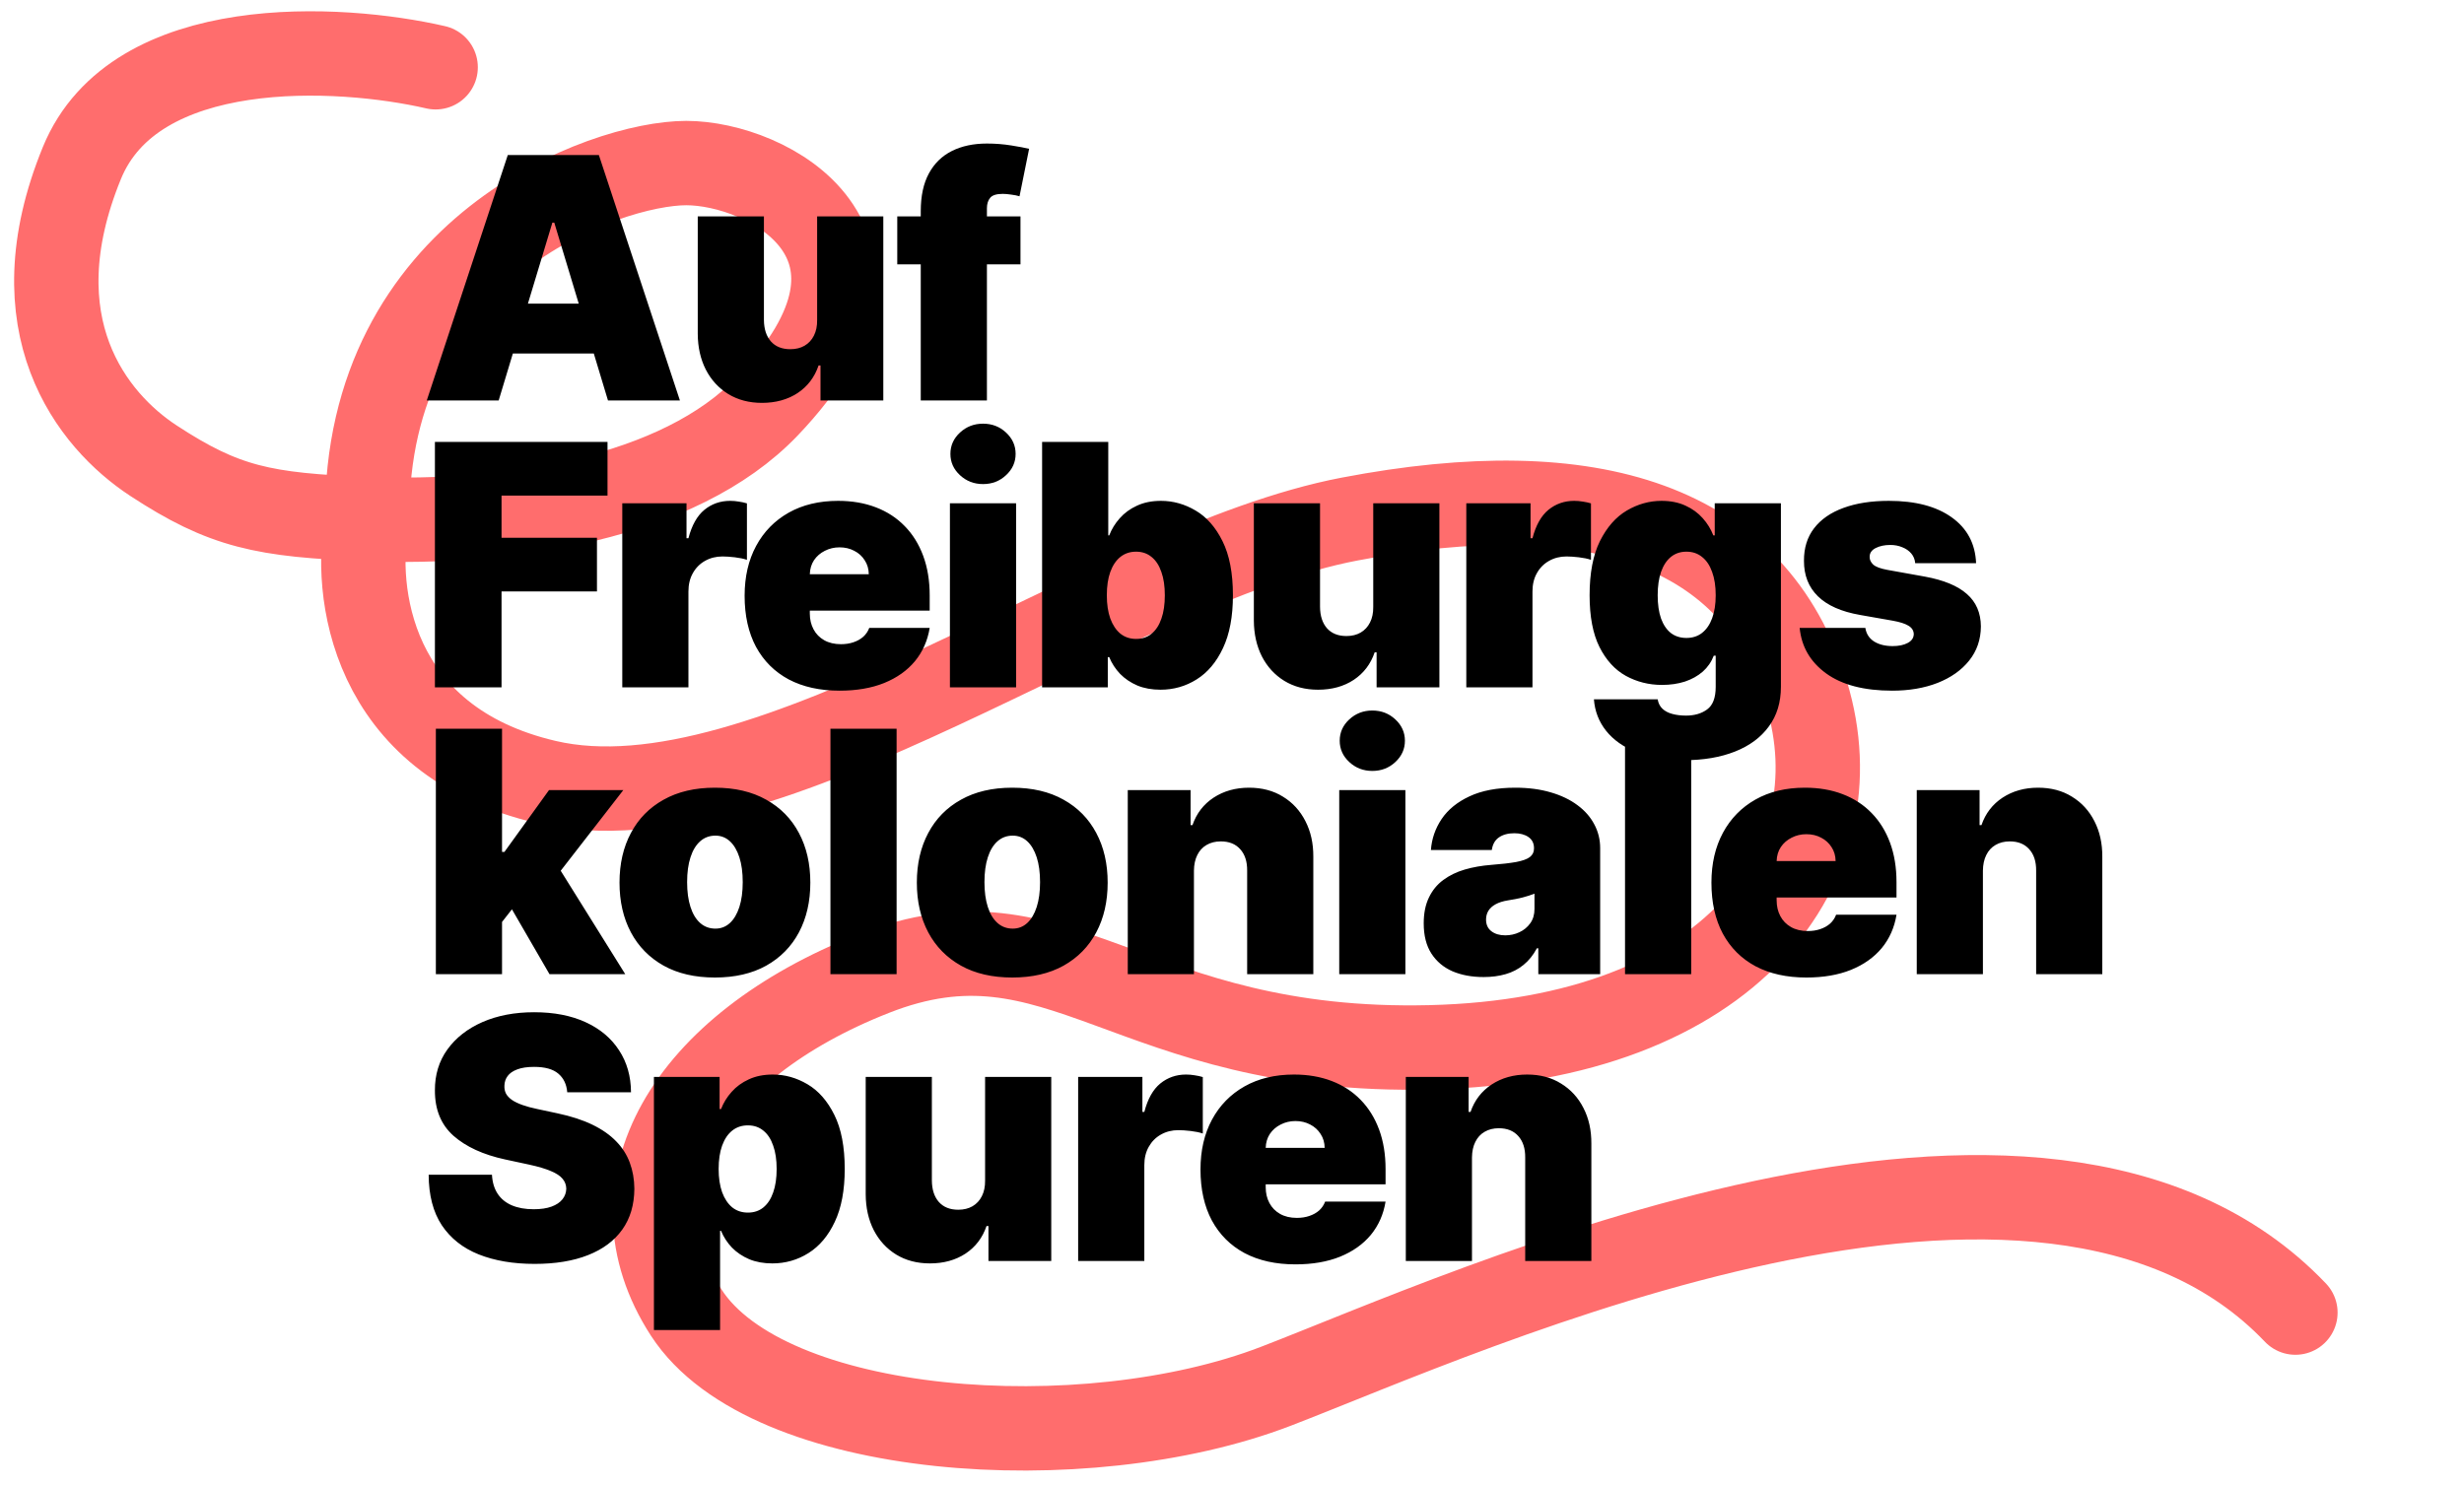
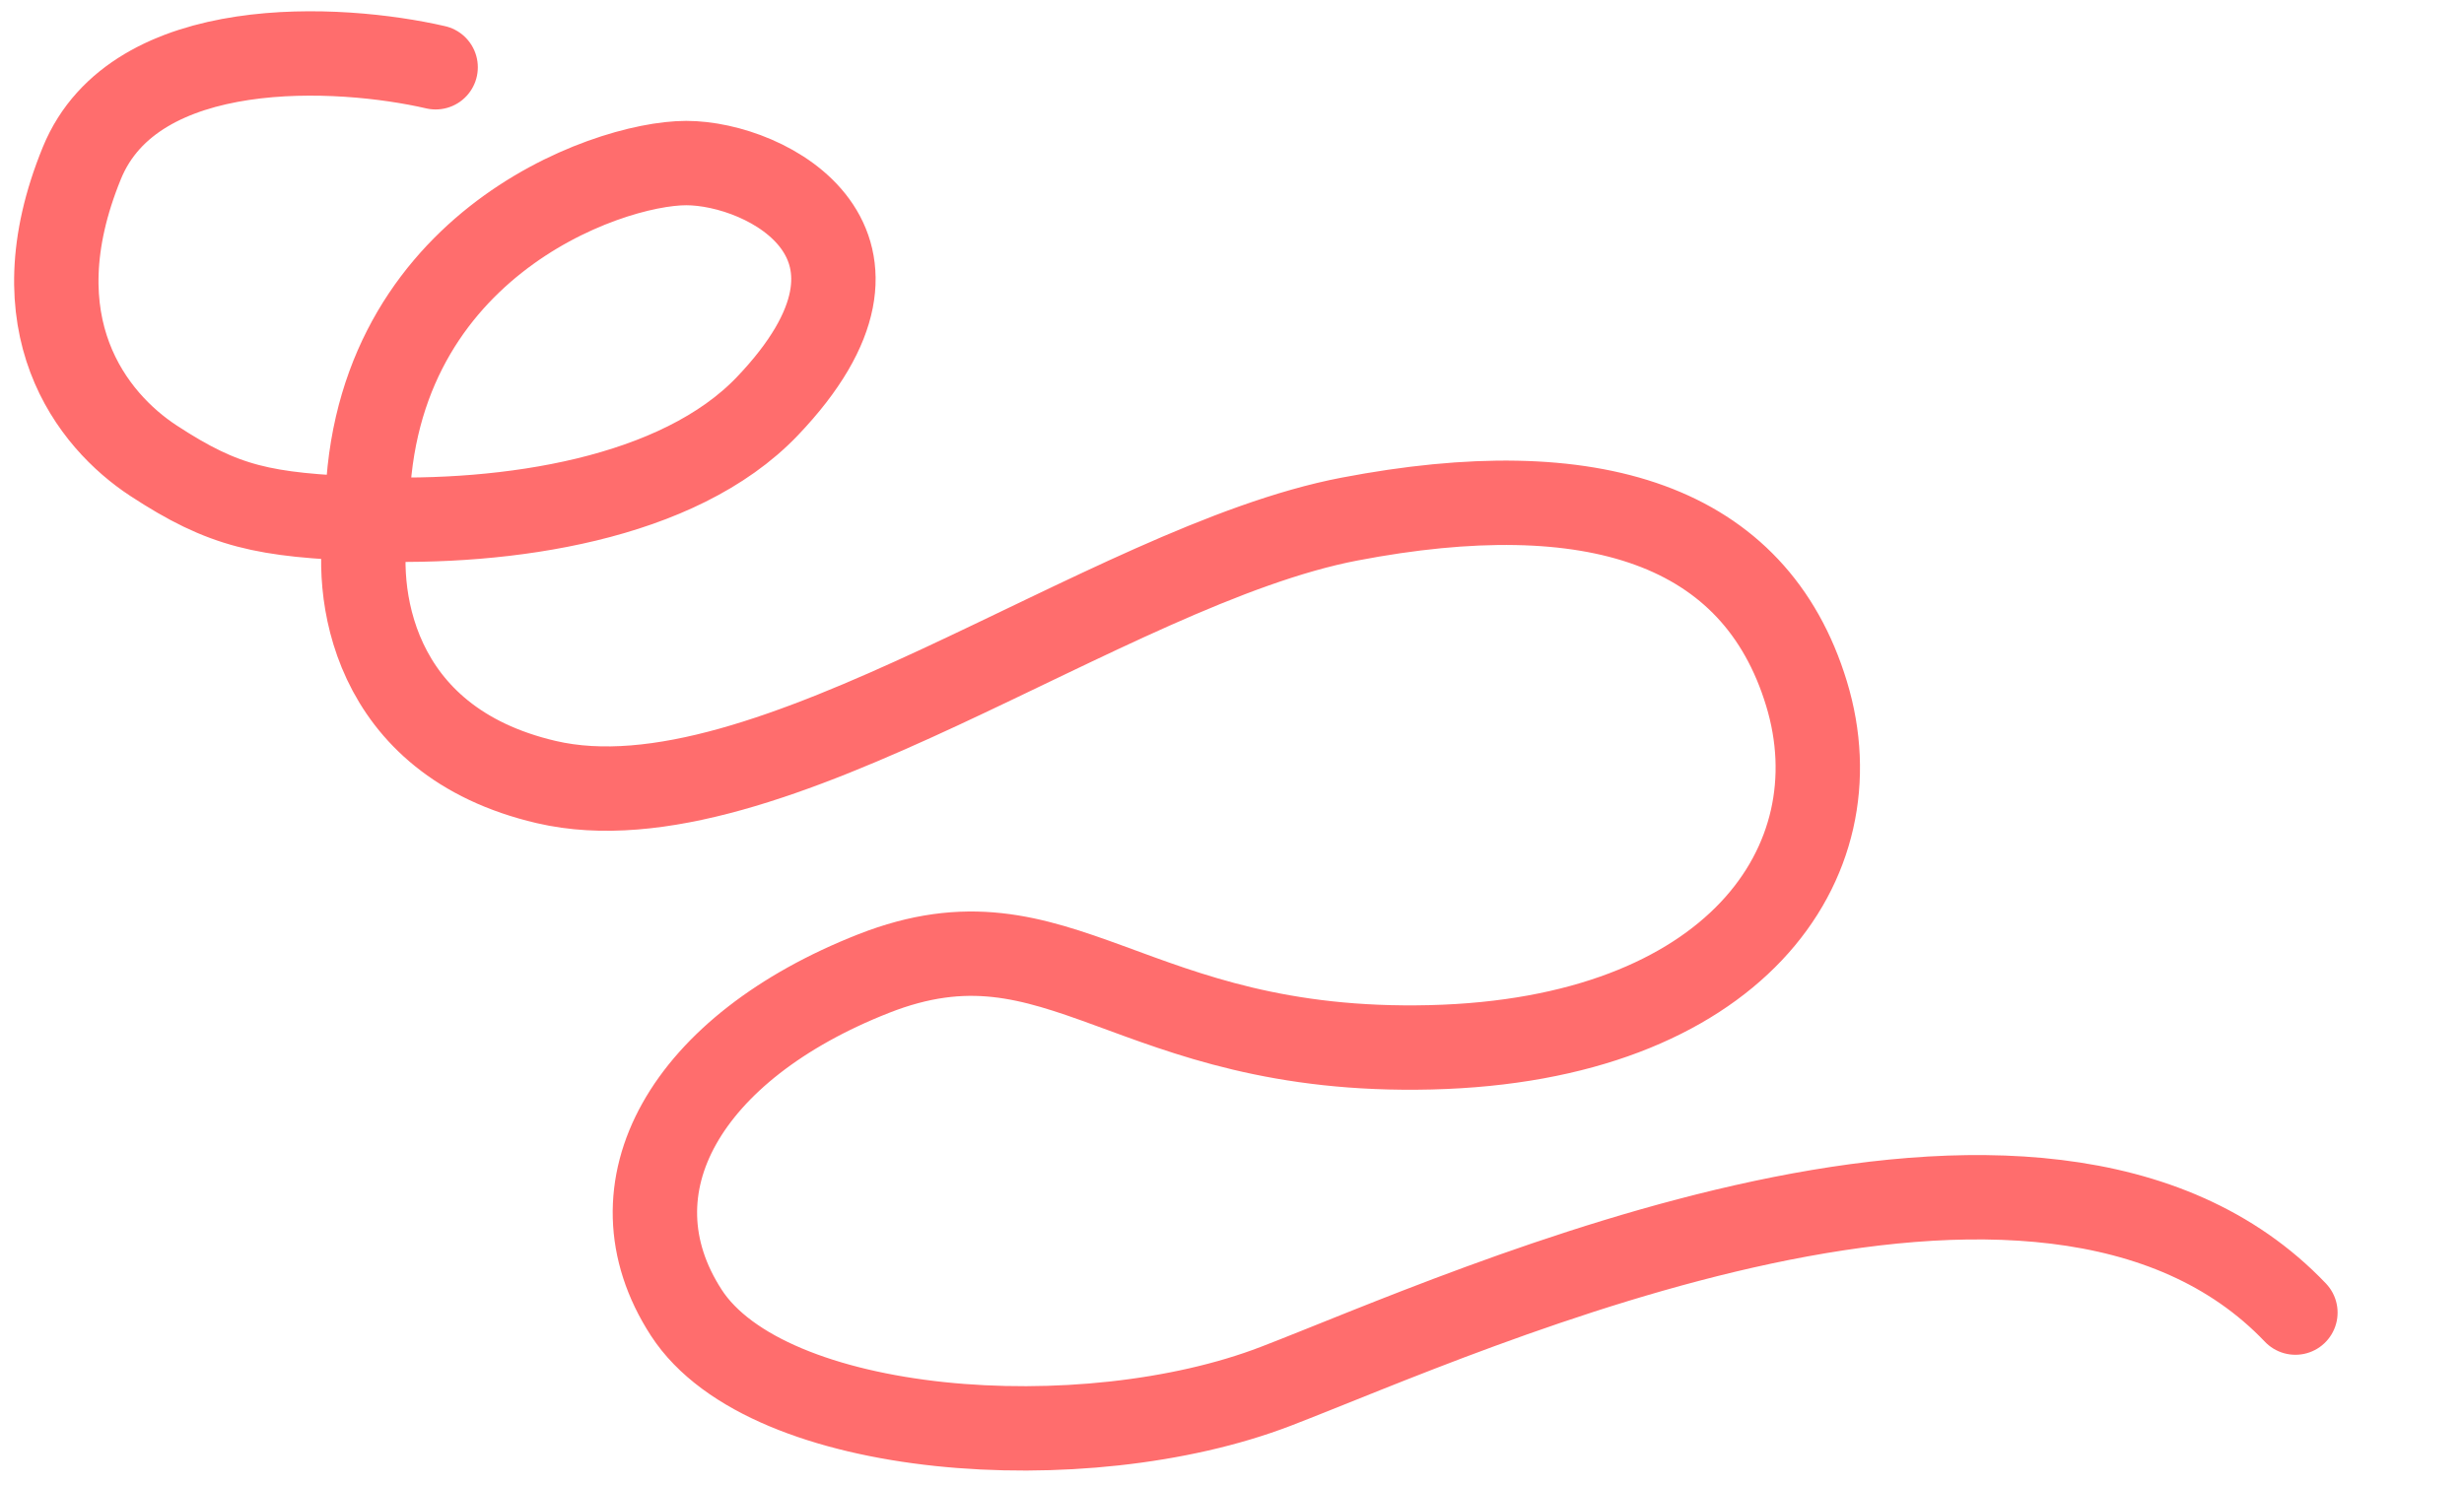
<svg xmlns="http://www.w3.org/2000/svg" width="146" height="88" viewBox="0 0 146 88" fill="none">
  <path d="M25.813 3.987C20.136 2.677 7.995 1.978 4.851 9.664C0.921 19.272 5.469 24.926 9.084 27.296C13.289 30.053 15.621 30.53 21.759 30.763M21.759 30.763C30.037 31.078 40.2 29.593 45.466 24.076C54.637 14.468 45.466 9.664 40.662 9.664C35.858 9.664 21.634 14.742 21.759 30.763ZM21.759 30.763C20.927 34.939 21.884 43.902 32.365 46.348C45.466 49.405 65.555 33.52 79.966 30.763C94.377 28.006 103.985 31.063 107.042 41.107C110.099 51.152 102.675 61.633 84.77 62.069C66.865 62.506 62.856 53.335 51.759 57.702C40.662 62.069 35.858 70.367 40.662 77.791C45.466 85.215 64.244 86.525 75.599 82.158C86.953 77.791 121.016 62.069 136.01 77.791" stroke="#FF6D6D" stroke-width="5" stroke-linecap="round" />
-   <path d="M29.548 23.734H25.287L30.088 9.189H35.485L40.287 23.734H36.025L32.843 13.195H32.73L29.548 23.734ZM28.753 17.996H36.764V20.95H28.753V17.996ZM48.418 18.962V12.825H52.339V23.734H48.617V21.66H48.503C48.267 22.357 47.852 22.901 47.261 23.294C46.669 23.682 45.965 23.876 45.151 23.876C44.389 23.876 43.721 23.701 43.148 23.351C42.58 23 42.137 22.517 41.82 21.902C41.508 21.287 41.349 20.581 41.344 19.785V12.825H45.265V18.962C45.27 19.501 45.407 19.925 45.677 20.233C45.951 20.541 46.335 20.695 46.827 20.695C47.154 20.695 47.436 20.626 47.672 20.489C47.914 20.347 48.099 20.148 48.226 19.892C48.359 19.632 48.423 19.322 48.418 18.962ZM60.467 12.825V15.666H53.166V12.825H60.467ZM54.558 23.734V12.513C54.558 11.613 54.719 10.867 55.041 10.276C55.362 9.684 55.817 9.241 56.404 8.947C56.991 8.654 57.683 8.507 58.478 8.507C58.975 8.507 59.458 8.545 59.927 8.621C60.4 8.697 60.751 8.763 60.978 8.82L60.41 11.632C60.268 11.589 60.102 11.556 59.913 11.533C59.723 11.504 59.558 11.49 59.416 11.49C59.046 11.49 58.798 11.568 58.67 11.724C58.542 11.881 58.478 12.087 58.478 12.342V23.734H54.558ZM25.77 40.734V26.189H35.997V29.371H29.718V31.871H35.372V35.053H29.718V40.734H25.77ZM36.872 40.734V29.825H40.678V31.899H40.792C40.991 31.132 41.306 30.571 41.737 30.216C42.172 29.861 42.681 29.683 43.264 29.683C43.434 29.683 43.602 29.697 43.768 29.726C43.938 29.75 44.102 29.785 44.258 29.832V33.178C44.064 33.111 43.825 33.062 43.541 33.028C43.257 32.995 43.013 32.979 42.809 32.979C42.426 32.979 42.08 33.066 41.772 33.242C41.469 33.412 41.23 33.653 41.055 33.966C40.88 34.274 40.792 34.636 40.792 35.053V40.734H36.872ZM49.746 40.933C48.581 40.933 47.577 40.711 46.734 40.266C45.896 39.816 45.25 39.172 44.795 38.334C44.346 37.491 44.121 36.483 44.121 35.308C44.121 34.181 44.348 33.197 44.803 32.354C45.257 31.511 45.899 30.855 46.727 30.386C47.556 29.918 48.534 29.683 49.661 29.683C50.484 29.683 51.23 29.811 51.898 30.067C52.565 30.322 53.136 30.694 53.609 31.182C54.083 31.665 54.447 32.252 54.703 32.943C54.959 33.635 55.087 34.413 55.087 35.28V36.189H45.342V34.03H51.479C51.474 33.717 51.394 33.443 51.237 33.206C51.086 32.965 50.88 32.778 50.619 32.645C50.364 32.508 50.072 32.439 49.746 32.439C49.429 32.439 49.137 32.508 48.872 32.645C48.607 32.778 48.394 32.962 48.233 33.199C48.077 33.436 47.994 33.713 47.984 34.03V36.359C47.984 36.71 48.058 37.022 48.205 37.297C48.351 37.572 48.562 37.787 48.837 37.943C49.111 38.099 49.443 38.178 49.831 38.178C50.101 38.178 50.347 38.14 50.57 38.064C50.797 37.988 50.991 37.879 51.152 37.737C51.313 37.59 51.431 37.415 51.507 37.212H55.087C54.964 37.969 54.672 38.627 54.213 39.186C53.754 39.74 53.145 40.171 52.388 40.479C51.635 40.782 50.754 40.933 49.746 40.933ZM56.286 40.734V29.825H60.207V40.734H56.286ZM58.247 28.689C57.716 28.689 57.262 28.514 56.883 28.163C56.504 27.813 56.315 27.392 56.315 26.899C56.315 26.407 56.504 25.985 56.883 25.635C57.262 25.285 57.716 25.109 58.247 25.109C58.782 25.109 59.236 25.285 59.61 25.635C59.989 25.985 60.179 26.407 60.179 26.899C60.179 27.392 59.989 27.813 59.61 28.163C59.236 28.514 58.782 28.689 58.247 28.689ZM61.748 40.734V26.189H65.668V31.729H65.725C65.867 31.359 66.075 31.021 66.35 30.713C66.625 30.401 66.966 30.152 67.373 29.967C67.78 29.778 68.253 29.683 68.793 29.683C69.513 29.683 70.197 29.875 70.846 30.259C71.499 30.642 72.029 31.246 72.437 32.07C72.849 32.894 73.055 33.964 73.055 35.28C73.055 36.539 72.858 37.583 72.465 38.412C72.077 39.24 71.556 39.858 70.903 40.266C70.254 40.673 69.541 40.876 68.765 40.876C68.253 40.876 67.796 40.794 67.394 40.628C66.996 40.457 66.655 40.228 66.371 39.939C66.092 39.645 65.876 39.314 65.725 38.945H65.64V40.734H61.748ZM65.583 35.28C65.583 35.81 65.651 36.269 65.789 36.658C65.931 37.041 66.13 37.34 66.385 37.553C66.646 37.761 66.956 37.865 67.316 37.865C67.676 37.865 67.981 37.763 68.232 37.56C68.488 37.351 68.682 37.055 68.814 36.672C68.952 36.284 69.02 35.82 69.02 35.28C69.02 34.74 68.952 34.278 68.814 33.895C68.682 33.507 68.488 33.211 68.232 33.007C67.981 32.799 67.676 32.695 67.316 32.695C66.956 32.695 66.646 32.799 66.385 33.007C66.13 33.211 65.931 33.507 65.789 33.895C65.651 34.278 65.583 34.74 65.583 35.28ZM81.369 35.962V29.825H85.289V40.734H81.568V38.66H81.454C81.217 39.356 80.803 39.901 80.211 40.294C79.619 40.682 78.916 40.876 78.102 40.876C77.34 40.876 76.672 40.701 76.099 40.351C75.531 40.001 75.088 39.517 74.771 38.902C74.459 38.286 74.3 37.581 74.295 36.785V29.825H78.216V35.962C78.22 36.501 78.358 36.925 78.627 37.233C78.902 37.541 79.286 37.695 79.778 37.695C80.105 37.695 80.386 37.626 80.623 37.489C80.865 37.347 81.049 37.148 81.177 36.892C81.31 36.632 81.374 36.322 81.369 35.962ZM86.883 40.734V29.825H90.69V31.899H90.804C91.003 31.132 91.318 30.571 91.748 30.216C92.184 29.861 92.693 29.683 93.275 29.683C93.446 29.683 93.614 29.697 93.78 29.726C93.95 29.75 94.114 29.785 94.27 29.832V33.178C94.076 33.111 93.837 33.062 93.552 33.028C93.268 32.995 93.025 32.979 92.821 32.979C92.437 32.979 92.092 33.066 91.784 33.242C91.481 33.412 91.242 33.653 91.067 33.966C90.891 34.274 90.804 34.636 90.804 35.053V40.734H86.883ZM99.786 45.053C98.692 45.053 97.755 44.896 96.973 44.584C96.197 44.276 95.593 43.85 95.162 43.305C94.736 42.766 94.497 42.145 94.445 41.445H98.223C98.261 41.677 98.356 41.864 98.507 42.006C98.659 42.148 98.853 42.249 99.09 42.311C99.331 42.377 99.601 42.41 99.9 42.41C100.406 42.41 100.825 42.287 101.157 42.041C101.493 41.795 101.661 41.35 101.661 40.706V38.859H101.547C101.405 39.229 101.187 39.544 100.894 39.804C100.6 40.06 100.248 40.256 99.836 40.394C99.424 40.526 98.972 40.592 98.479 40.592C97.703 40.592 96.988 40.412 96.334 40.053C95.686 39.693 95.165 39.122 94.772 38.341C94.383 37.56 94.189 36.539 94.189 35.28C94.189 33.964 94.393 32.894 94.8 32.07C95.212 31.246 95.742 30.642 96.391 30.259C97.044 29.875 97.731 29.683 98.451 29.683C98.99 29.683 99.464 29.778 99.871 29.967C100.278 30.152 100.619 30.401 100.894 30.713C101.169 31.021 101.377 31.359 101.519 31.729H101.604V29.825H105.525V40.706C105.525 41.629 105.285 42.413 104.807 43.057C104.334 43.706 103.666 44.2 102.804 44.541C101.943 44.882 100.937 45.053 99.786 45.053ZM99.928 37.808C100.288 37.808 100.596 37.709 100.851 37.51C101.112 37.306 101.311 37.017 101.448 36.644C101.59 36.265 101.661 35.81 101.661 35.28C101.661 34.74 101.59 34.278 101.448 33.895C101.311 33.507 101.112 33.211 100.851 33.007C100.596 32.799 100.288 32.695 99.928 32.695C99.568 32.695 99.26 32.799 99.005 33.007C98.754 33.211 98.56 33.507 98.422 33.895C98.29 34.278 98.223 34.74 98.223 35.28C98.223 35.82 98.29 36.279 98.422 36.658C98.56 37.032 98.754 37.318 99.005 37.517C99.26 37.711 99.568 37.808 99.928 37.808ZM117.09 33.376H113.482C113.463 33.154 113.385 32.962 113.248 32.801C113.11 32.64 112.933 32.517 112.715 32.432C112.502 32.342 112.265 32.297 112.005 32.297C111.669 32.297 111.38 32.358 111.138 32.481C110.897 32.605 110.779 32.78 110.783 33.007C110.779 33.168 110.847 33.317 110.989 33.455C111.136 33.592 111.418 33.698 111.834 33.774L114.05 34.172C115.168 34.376 115.999 34.719 116.543 35.202C117.092 35.68 117.369 36.322 117.374 37.126C117.369 37.903 117.137 38.578 116.678 39.151C116.224 39.719 115.601 40.159 114.81 40.472C114.024 40.779 113.127 40.933 112.119 40.933C110.452 40.933 109.147 40.592 108.205 39.91C107.268 39.229 106.744 38.329 106.636 37.212H110.528C110.58 37.557 110.75 37.825 111.039 38.014C111.333 38.199 111.702 38.291 112.147 38.291C112.507 38.291 112.803 38.23 113.035 38.106C113.271 37.983 113.392 37.808 113.397 37.581C113.392 37.373 113.288 37.207 113.084 37.084C112.886 36.961 112.573 36.861 112.147 36.785L110.215 36.445C109.102 36.251 108.269 35.881 107.715 35.337C107.161 34.792 106.887 34.091 106.891 33.234C106.887 32.477 107.085 31.835 107.488 31.31C107.895 30.779 108.475 30.377 109.228 30.102C109.985 29.823 110.883 29.683 111.92 29.683C113.496 29.683 114.739 30.01 115.648 30.663C116.562 31.317 117.043 32.221 117.09 33.376ZM29.349 55.149L29.378 50.49H29.889L32.531 46.825H36.934L32.502 52.535H31.395L29.349 55.149ZM25.826 57.734V43.189H29.747V57.734H25.826ZM32.559 57.734L30.059 53.416L32.616 50.632L37.048 57.734H32.559ZM42.362 57.933C41.178 57.933 40.165 57.699 39.322 57.23C38.479 56.757 37.833 56.099 37.383 55.256C36.933 54.408 36.708 53.426 36.708 52.308C36.708 51.191 36.933 50.211 37.383 49.368C37.833 48.52 38.479 47.862 39.322 47.394C40.165 46.92 41.178 46.683 42.362 46.683C43.545 46.683 44.559 46.92 45.401 47.394C46.244 47.862 46.891 48.52 47.34 49.368C47.79 50.211 48.015 51.191 48.015 52.308C48.015 53.426 47.79 54.408 47.34 55.256C46.891 56.099 46.244 56.757 45.401 57.23C44.559 57.699 43.545 57.933 42.362 57.933ZM42.39 55.035C42.722 55.035 43.008 54.924 43.249 54.702C43.491 54.479 43.678 54.162 43.811 53.75C43.943 53.338 44.009 52.848 44.009 52.28C44.009 51.707 43.943 51.217 43.811 50.81C43.678 50.398 43.491 50.081 43.249 49.858C43.008 49.635 42.722 49.524 42.39 49.524C42.04 49.524 41.739 49.635 41.488 49.858C41.237 50.081 41.045 50.398 40.913 50.81C40.78 51.217 40.714 51.707 40.714 52.28C40.714 52.848 40.78 53.338 40.913 53.75C41.045 54.162 41.237 54.479 41.488 54.702C41.739 54.924 42.04 55.035 42.39 55.035ZM53.127 43.189V57.734H49.206V43.189H53.127ZM59.98 57.933C58.796 57.933 57.783 57.699 56.94 57.23C56.097 56.757 55.451 56.099 55.001 55.256C54.551 54.408 54.326 53.426 54.326 52.308C54.326 51.191 54.551 50.211 55.001 49.368C55.451 48.52 56.097 47.862 56.94 47.394C57.783 46.92 58.796 46.683 59.98 46.683C61.163 46.683 62.177 46.92 63.02 47.394C63.862 47.862 64.509 48.52 64.958 49.368C65.408 50.211 65.633 51.191 65.633 52.308C65.633 53.426 65.408 54.408 64.958 55.256C64.509 56.099 63.862 56.757 63.02 57.23C62.177 57.699 61.163 57.933 59.98 57.933ZM60.008 55.035C60.34 55.035 60.626 54.924 60.867 54.702C61.109 54.479 61.296 54.162 61.429 53.75C61.561 53.338 61.627 52.848 61.627 52.28C61.627 51.707 61.561 51.217 61.429 50.81C61.296 50.398 61.109 50.081 60.867 49.858C60.626 49.635 60.34 49.524 60.008 49.524C59.658 49.524 59.357 49.635 59.106 49.858C58.855 50.081 58.663 50.398 58.531 50.81C58.398 51.217 58.332 51.707 58.332 52.28C58.332 52.848 58.398 53.338 58.531 53.75C58.663 54.162 58.855 54.479 59.106 54.702C59.357 54.924 59.658 55.035 60.008 55.035ZM70.745 51.598V57.734H66.824V46.825H70.546V48.899H70.659C70.896 48.208 71.313 47.666 71.909 47.273C72.511 46.88 73.211 46.683 74.011 46.683C74.783 46.683 75.453 46.861 76.022 47.216C76.594 47.566 77.037 48.049 77.35 48.665C77.667 49.28 77.823 49.983 77.818 50.774V57.734H73.898V51.598C73.903 51.058 73.765 50.635 73.486 50.327C73.211 50.019 72.828 49.865 72.335 49.865C72.013 49.865 71.732 49.936 71.49 50.078C71.254 50.215 71.071 50.414 70.943 50.675C70.816 50.93 70.749 51.238 70.745 51.598ZM79.354 57.734V46.825H83.274V57.734H79.354ZM81.314 45.689C80.784 45.689 80.329 45.514 79.95 45.163C79.572 44.813 79.382 44.392 79.382 43.899C79.382 43.407 79.572 42.985 79.95 42.635C80.329 42.285 80.784 42.109 81.314 42.109C81.849 42.109 82.303 42.285 82.678 42.635C83.056 42.985 83.246 43.407 83.246 43.899C83.246 44.392 83.056 44.813 82.678 45.163C82.303 45.514 81.849 45.689 81.314 45.689ZM87.911 57.905C87.215 57.905 86.6 57.791 86.065 57.564C85.534 57.332 85.118 56.981 84.815 56.513C84.512 56.044 84.36 55.447 84.36 54.723C84.36 54.126 84.462 53.617 84.666 53.196C84.869 52.77 85.153 52.422 85.518 52.152C85.883 51.882 86.306 51.676 86.789 51.534C87.277 51.392 87.802 51.3 88.366 51.257C88.977 51.21 89.467 51.153 89.836 51.087C90.21 51.016 90.48 50.919 90.646 50.795C90.811 50.668 90.894 50.499 90.894 50.291V50.263C90.894 49.979 90.785 49.761 90.568 49.609C90.35 49.458 90.07 49.382 89.73 49.382C89.356 49.382 89.05 49.465 88.813 49.631C88.581 49.792 88.442 50.04 88.394 50.376H84.786C84.834 49.714 85.044 49.103 85.418 48.544C85.797 47.981 86.349 47.531 87.073 47.195C87.798 46.854 88.702 46.683 89.786 46.683C90.568 46.683 91.268 46.776 91.889 46.96C92.509 47.14 93.037 47.394 93.472 47.72C93.908 48.042 94.24 48.421 94.467 48.856C94.699 49.287 94.815 49.756 94.815 50.263V57.734H91.15V56.2H91.065C90.847 56.608 90.582 56.937 90.269 57.188C89.962 57.438 89.609 57.621 89.211 57.734C88.818 57.848 88.385 57.905 87.911 57.905ZM89.19 55.433C89.488 55.433 89.767 55.372 90.028 55.249C90.293 55.126 90.508 54.948 90.674 54.716C90.84 54.484 90.923 54.202 90.923 53.871V52.962C90.819 53.004 90.707 53.044 90.589 53.082C90.475 53.12 90.352 53.156 90.22 53.189C90.092 53.222 89.954 53.253 89.808 53.281C89.666 53.31 89.516 53.336 89.36 53.359C89.057 53.407 88.809 53.485 88.615 53.594C88.425 53.698 88.283 53.828 88.188 53.984C88.099 54.136 88.053 54.306 88.053 54.496C88.053 54.799 88.16 55.031 88.373 55.192C88.586 55.353 88.858 55.433 89.19 55.433ZM100.209 43.189V57.734H96.288V43.189H100.209ZM107.033 57.933C105.869 57.933 104.865 57.711 104.022 57.266C103.184 56.816 102.538 56.172 102.083 55.334C101.633 54.491 101.408 53.483 101.408 52.308C101.408 51.181 101.636 50.197 102.09 49.354C102.545 48.511 103.186 47.855 104.015 47.386C104.843 46.918 105.821 46.683 106.948 46.683C107.772 46.683 108.518 46.811 109.185 47.067C109.853 47.322 110.423 47.694 110.897 48.182C111.37 48.665 111.735 49.252 111.991 49.943C112.246 50.635 112.374 51.413 112.374 52.28V53.189H102.63V51.03H108.766C108.762 50.717 108.681 50.443 108.525 50.206C108.373 49.965 108.167 49.778 107.907 49.645C107.651 49.508 107.36 49.439 107.033 49.439C106.716 49.439 106.425 49.508 106.16 49.645C105.895 49.778 105.682 49.962 105.521 50.199C105.364 50.436 105.281 50.713 105.272 51.03V53.359C105.272 53.71 105.345 54.022 105.492 54.297C105.639 54.572 105.85 54.787 106.124 54.943C106.399 55.099 106.73 55.178 107.119 55.178C107.388 55.178 107.635 55.14 107.857 55.064C108.084 54.988 108.279 54.879 108.44 54.737C108.601 54.59 108.719 54.415 108.795 54.212H112.374C112.251 54.969 111.96 55.627 111.501 56.186C111.041 56.74 110.433 57.171 109.675 57.479C108.923 57.782 108.042 57.933 107.033 57.933ZM117.494 51.598V57.734H113.574V46.825H117.296V48.899H117.409C117.646 48.208 118.063 47.666 118.659 47.273C119.261 46.88 119.961 46.683 120.762 46.683C121.533 46.683 122.203 46.861 122.771 47.216C123.344 47.566 123.787 48.049 124.1 48.665C124.417 49.28 124.573 49.983 124.568 50.774V57.734H120.648V51.598C120.653 51.058 120.515 50.635 120.236 50.327C119.961 50.019 119.578 49.865 119.085 49.865C118.763 49.865 118.482 49.936 118.24 50.078C118.003 50.215 117.821 50.414 117.693 50.675C117.565 50.93 117.499 51.238 117.494 51.598ZM33.61 64.734C33.573 64.261 33.395 63.892 33.078 63.626C32.765 63.361 32.289 63.229 31.65 63.229C31.243 63.229 30.909 63.278 30.649 63.378C30.393 63.472 30.204 63.603 30.081 63.769C29.957 63.934 29.894 64.124 29.889 64.337C29.879 64.512 29.91 64.671 29.981 64.812C30.057 64.95 30.175 65.075 30.336 65.189C30.497 65.298 30.703 65.397 30.954 65.487C31.205 65.577 31.503 65.658 31.849 65.729L33.042 65.984C33.847 66.155 34.536 66.38 35.109 66.659C35.682 66.938 36.151 67.267 36.515 67.646C36.88 68.02 37.147 68.442 37.318 68.91C37.493 69.379 37.583 69.891 37.588 70.445C37.583 71.401 37.344 72.211 36.87 72.874C36.397 73.537 35.72 74.041 34.839 74.386C33.963 74.732 32.91 74.905 31.679 74.905C30.414 74.905 29.311 74.718 28.369 74.344C27.431 73.97 26.702 73.394 26.181 72.618C25.665 71.837 25.405 70.838 25.4 69.621H29.15C29.174 70.066 29.285 70.44 29.484 70.743C29.683 71.046 29.962 71.276 30.322 71.432C30.687 71.588 31.12 71.666 31.622 71.666C32.043 71.666 32.396 71.614 32.68 71.51C32.964 71.406 33.18 71.261 33.326 71.077C33.473 70.892 33.549 70.681 33.554 70.445C33.549 70.222 33.475 70.028 33.334 69.862C33.196 69.692 32.969 69.54 32.652 69.408C32.334 69.27 31.906 69.142 31.366 69.024L29.917 68.712C28.629 68.432 27.614 67.966 26.87 67.312C26.132 66.654 25.765 65.757 25.77 64.621C25.765 63.697 26.011 62.89 26.508 62.199C27.01 61.503 27.704 60.961 28.589 60.572C29.479 60.184 30.5 59.99 31.65 59.99C32.825 59.99 33.84 60.187 34.697 60.58C35.554 60.972 36.215 61.526 36.679 62.242C37.147 62.952 37.384 63.783 37.389 64.734H33.61ZM38.747 78.825V63.825H42.639V65.729H42.724C42.866 65.359 43.074 65.021 43.349 64.713C43.624 64.401 43.965 64.152 44.372 63.967C44.779 63.778 45.252 63.683 45.792 63.683C46.512 63.683 47.196 63.875 47.845 64.258C48.498 64.642 49.028 65.246 49.436 66.07C49.847 66.894 50.053 67.963 50.053 69.28C50.053 70.539 49.857 71.583 49.464 72.412C49.076 73.24 48.555 73.858 47.901 74.266C47.253 74.673 46.54 74.876 45.764 74.876C45.252 74.876 44.795 74.794 44.393 74.628C43.995 74.457 43.654 74.228 43.37 73.939C43.091 73.645 42.876 73.314 42.724 72.945H42.667V78.825H38.747ZM42.582 69.28C42.582 69.81 42.651 70.269 42.788 70.658C42.93 71.041 43.129 71.34 43.384 71.553C43.645 71.761 43.955 71.865 44.315 71.865C44.675 71.865 44.98 71.763 45.231 71.56C45.487 71.351 45.681 71.055 45.813 70.672C45.951 70.284 46.019 69.82 46.019 69.28C46.019 68.74 45.951 68.278 45.813 67.895C45.681 67.507 45.487 67.211 45.231 67.007C44.98 66.799 44.675 66.695 44.315 66.695C43.955 66.695 43.645 66.799 43.384 67.007C43.129 67.211 42.93 67.507 42.788 67.895C42.651 68.278 42.582 68.74 42.582 69.28ZM58.37 69.962V63.825H62.29V74.734H58.569V72.66H58.455C58.218 73.356 57.804 73.901 57.212 74.294C56.62 74.682 55.917 74.876 55.103 74.876C54.34 74.876 53.673 74.701 53.1 74.351C52.532 74.001 52.089 73.517 51.772 72.902C51.459 72.287 51.301 71.581 51.296 70.785V63.825H55.216V69.962C55.221 70.501 55.358 70.925 55.628 71.233C55.903 71.541 56.286 71.695 56.779 71.695C57.105 71.695 57.387 71.626 57.624 71.489C57.865 71.347 58.05 71.148 58.178 70.892C58.311 70.632 58.374 70.322 58.37 69.962ZM63.884 74.734V63.825H67.691V65.899H67.805C68.004 65.132 68.318 64.571 68.749 64.216C69.185 63.861 69.694 63.683 70.276 63.683C70.447 63.683 70.615 63.697 70.781 63.726C70.951 63.749 71.114 63.785 71.27 63.832V67.178C71.076 67.111 70.837 67.062 70.553 67.028C70.269 66.995 70.025 66.979 69.822 66.979C69.438 66.979 69.093 67.066 68.785 67.242C68.482 67.412 68.243 67.653 68.067 67.966C67.892 68.274 67.805 68.636 67.805 69.053V74.734H63.884ZM76.758 74.933C75.594 74.933 74.59 74.711 73.747 74.266C72.909 73.816 72.263 73.172 71.808 72.334C71.358 71.491 71.133 70.483 71.133 69.308C71.133 68.181 71.361 67.197 71.815 66.354C72.27 65.511 72.911 64.855 73.74 64.386C74.568 63.918 75.546 63.683 76.673 63.683C77.497 63.683 78.243 63.811 78.91 64.067C79.578 64.322 80.148 64.694 80.622 65.182C81.095 65.665 81.46 66.252 81.716 66.943C81.971 67.635 82.099 68.413 82.099 69.28V70.189H72.355V68.03H78.491C78.487 67.717 78.406 67.443 78.25 67.206C78.098 66.965 77.892 66.778 77.632 66.645C77.376 66.508 77.085 66.439 76.758 66.439C76.441 66.439 76.15 66.508 75.885 66.645C75.62 66.778 75.406 66.962 75.246 67.199C75.089 67.436 75.006 67.713 74.997 68.03V70.359C74.997 70.71 75.07 71.022 75.217 71.297C75.364 71.572 75.575 71.787 75.849 71.943C76.124 72.099 76.455 72.178 76.844 72.178C77.113 72.178 77.36 72.14 77.582 72.064C77.809 71.988 78.004 71.879 78.165 71.737C78.326 71.59 78.444 71.415 78.52 71.212H82.099C81.976 71.969 81.685 72.627 81.226 73.186C80.766 73.74 80.158 74.171 79.4 74.479C78.647 74.782 77.767 74.933 76.758 74.933ZM87.219 68.598V74.734H83.299V63.825H87.021V65.899H87.134C87.371 65.208 87.788 64.666 88.384 64.273C88.986 63.88 89.686 63.683 90.487 63.683C91.258 63.683 91.928 63.861 92.496 64.216C93.069 64.566 93.512 65.049 93.825 65.665C94.142 66.28 94.298 66.983 94.293 67.774V74.734H90.373V68.598C90.378 68.058 90.24 67.635 89.961 67.327C89.686 67.019 89.303 66.865 88.81 66.865C88.488 66.865 88.207 66.936 87.965 67.078C87.728 67.215 87.546 67.414 87.418 67.675C87.29 67.93 87.224 68.238 87.219 68.598Z" fill="black" />
</svg>